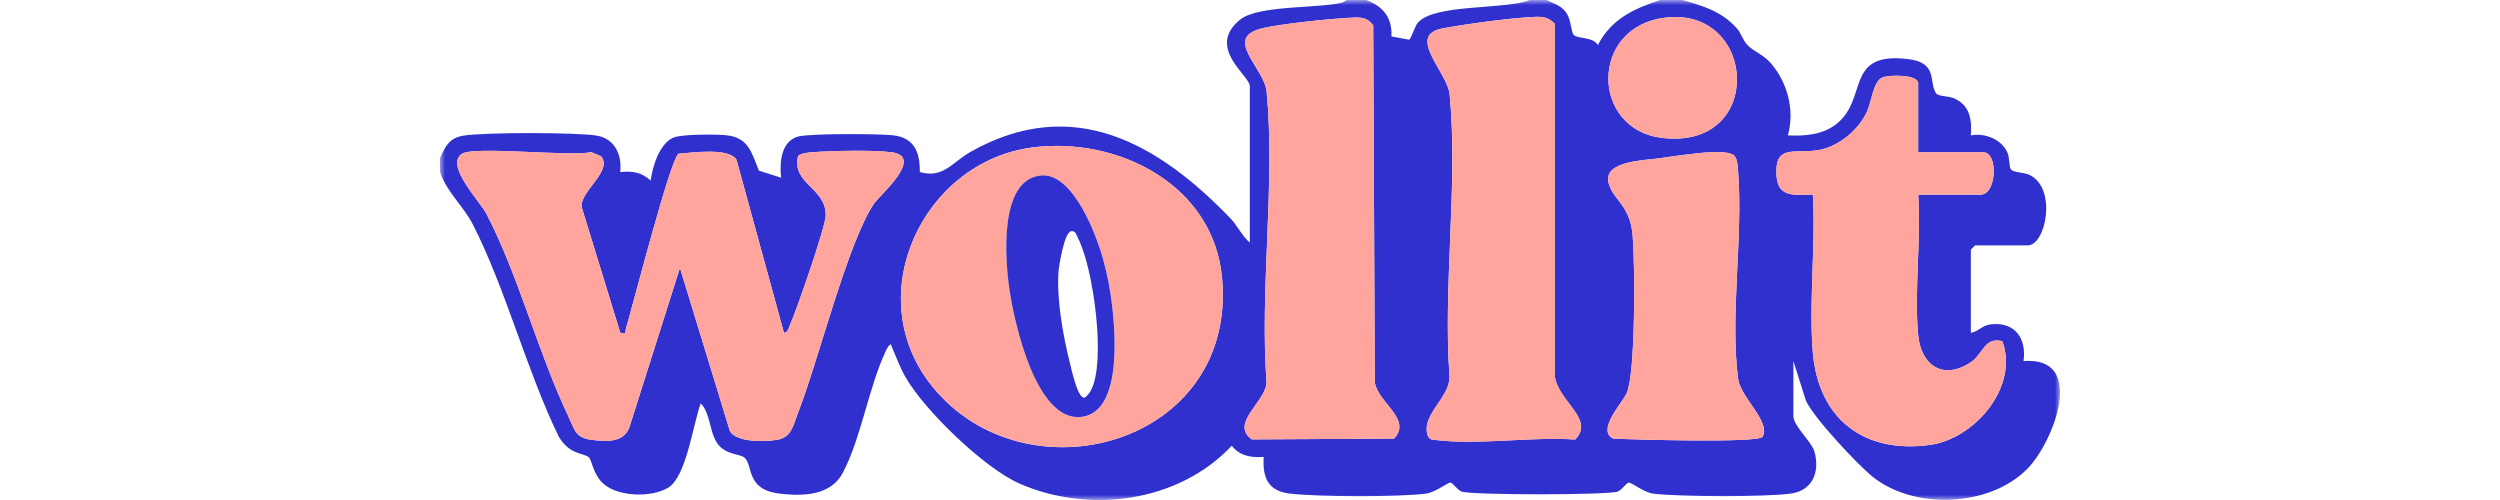
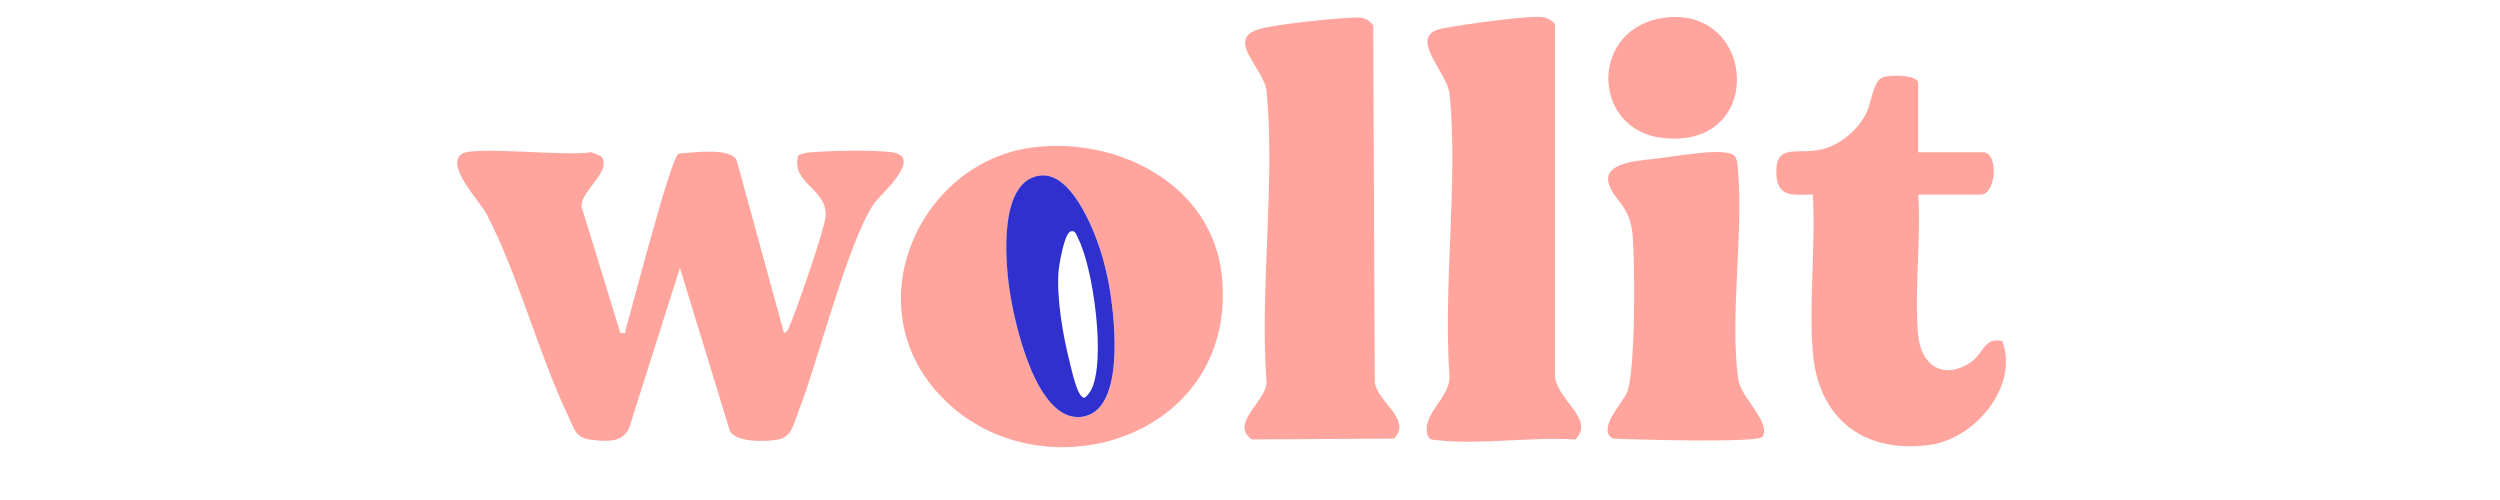
<svg xmlns="http://www.w3.org/2000/svg" width="250" height="50" viewBox="0 0 250 50" fill="none">
  <mask id="mask0_94_5810" style="mask-type:luminance" maskUnits="userSpaceOnUse" x="44" y="0" width="162" height="50">
    <path d="M206 0H44V50H206V0Z" fill="white" />
  </mask>
  <g mask="url(#mask0_94_5810)">
-     <path d="M136.63 0C138.322 0.663 139.22 1.735 139.148 3.644L140.896 3.969C141.114 3.937 141.444 2.668 141.78 2.276C143.428 0.353 150.492 0.998 152.99 0H154.654C155.474 0.42 156.198 0.547 156.72 1.424C157.138 2.13 157.094 3.28 157.418 3.534C157.854 3.875 159.33 3.701 159.788 4.504C161.14 1.881 163.386 0.877 166.024 0H168.242C170.336 0.609 172.134 1.117 173.662 2.809C174.13 3.328 174.27 4.011 174.758 4.516C175.396 5.17 176.346 5.452 177.112 6.352C178.764 8.295 179.494 11.048 178.784 13.536C180.44 13.626 182.264 13.482 183.634 12.408C186.876 9.869 184.398 5.114 190.854 5.915C193.848 6.287 192.85 8.244 193.604 9.322C193.84 9.658 194.832 9.596 195.346 9.807C196.954 10.467 197.216 11.914 197.084 13.539C198.468 13.262 200.194 13.931 200.76 15.302C200.972 15.818 200.9 16.661 201.092 16.937C201.32 17.262 202.424 17.214 203.014 17.521C205.718 18.917 204.576 24.539 202.77 24.539H197.5L197.084 24.962V33.283C197.936 33.125 198.16 32.518 199.164 32.425C201.502 32.205 202.664 33.835 202.354 36.106C208.724 35.624 205.34 44.192 202.782 46.833C199.02 50.714 191.408 51.021 187.248 47.662C185.74 46.443 181.324 41.73 180.586 40.052L179.338 36.103V41.603C179.338 42.593 181.15 44.167 181.43 45.115C182.012 47.089 181.314 49.007 179.18 49.34C176.74 49.724 167.864 49.676 165.326 49.365C164.41 49.253 163.104 48.217 162.876 48.26C162.608 48.308 162.206 48.965 161.796 49.148C160.952 49.523 146.972 49.523 146.126 49.148C145.716 48.965 145.314 48.31 145.044 48.26C144.818 48.217 143.512 49.253 142.596 49.365C139.754 49.715 131.868 49.69 129.002 49.36C126.814 49.106 126.248 47.811 126.366 45.693C125.144 45.78 123.974 45.606 123.178 44.573C117.844 50.248 108.928 51.399 101.968 48.367C98.456 46.838 92.444 41.039 90.544 37.702C89.948 36.653 89.546 35.508 89.066 34.414C88.778 34.631 88.656 34.941 88.508 35.257C86.868 38.8 86.052 43.975 84.268 47.304C83.034 49.605 80.236 49.625 77.97 49.363C74.529 48.962 75.35 46.522 74.44 45.761C73.963 45.36 72.607 45.512 71.769 44.387C70.932 43.262 71.057 41.299 70.069 40.337C69.312 42.393 68.641 47.642 66.836 48.756C65.2 49.766 61.849 49.704 60.352 48.384C59.326 47.481 59.179 46.029 58.913 45.761C58.416 45.261 56.999 45.569 55.865 43.64C52.642 37.006 50.598 28.947 47.293 22.46C46.347 20.607 44.705 19.256 43.998 17.208V15.798C44.555 14.605 44.938 13.784 46.372 13.558C48.516 13.226 57.506 13.226 59.647 13.558C61.475 13.843 62.218 15.488 62.021 17.208C63.253 17.078 64.135 17.225 65.072 18.052C65.252 16.633 65.951 14.334 67.365 13.753C68.214 13.406 71.7 13.412 72.71 13.533C74.898 13.798 75.161 15.313 75.893 17.064L78.11 17.77C77.954 16.294 78.078 14.19 79.76 13.666C80.824 13.333 87.976 13.367 89.35 13.533C91.44 13.787 92.006 15.251 91.982 17.203C94.318 17.882 95.226 16.221 97.062 15.183C107.348 9.376 115.89 14.407 123.052 21.845C123.724 22.542 124.234 23.639 124.98 24.257V8.603C124.98 7.57 120.576 4.758 124.004 1.969C125.814 0.494 131.794 0.863 134.242 0.257L134.686 0H136.628H136.63ZM135.472 1.757C133.53 1.811 127.758 2.397 126.014 2.883C122.392 3.89 126.436 6.829 126.66 9.153C127.54 18.308 125.97 28.914 126.652 38.224C126.616 40.162 122.942 42.322 125.178 43.941L139.404 43.86C141.26 41.93 137.714 40.207 137.48 38.199L137.324 2.536C136.786 1.833 136.29 1.732 135.472 1.754V1.757ZM155.488 37.654V2.397C155.004 1.845 154.422 1.664 153.7 1.681C151.438 1.735 146.584 2.406 144.27 2.835C140.56 3.526 144.748 7.218 144.962 9.432C145.816 18.317 144.294 28.615 144.948 37.652C144.998 39.77 142.086 41.479 142.768 43.535C142.932 44.029 143.286 43.964 143.686 44.012C147.928 44.511 153.168 43.651 157.518 43.953C159.516 41.925 155.836 40.159 155.484 37.652L155.488 37.654ZM166.518 1.763C158.93 2.688 159.064 12.927 166.196 13.79C176.562 15.042 175.728 0.643 166.518 1.763ZM191.818 15.231V8.321C191.818 7.443 188.89 7.46 188.218 7.762C187.306 8.174 187.14 10.27 186.66 11.254C185.856 12.907 184.2 14.343 182.45 14.87C179.868 15.646 177.38 14.044 177.658 17.645C177.828 19.826 179.55 19.467 181.282 19.462C181.576 24.553 180.886 30.09 181.272 35.127C181.79 41.911 186.418 45.4 192.998 44.494C197.474 43.877 201.91 38.687 200.236 34.12C198.418 33.675 198.308 35.418 197.076 36.233C194.34 38.046 192.082 36.588 191.81 33.438C191.424 28.99 192.12 23.975 191.822 19.465H198.062C199.676 19.465 199.844 15.234 198.338 15.234H191.822L191.818 15.231ZM103.284 14.74C92.3 16.139 85.9 29.596 93.226 38.647C102.602 50.228 123.732 44.503 122.206 27.788C121.352 18.43 111.744 13.663 103.284 14.74ZM62.032 33.283L58.164 20.697C57.986 19.14 61.298 17.109 60.116 15.629L59.132 15.22C56.98 15.679 47.487 14.596 46.222 15.369C44.422 16.469 47.989 20.125 48.64 21.377C51.816 27.461 53.801 35.251 56.802 41.564C57.531 43.098 57.523 43.834 59.384 44.015C60.751 44.147 62.304 44.255 62.92 42.791L67.995 26.795L73.001 43.143C73.733 44.263 76.462 44.178 77.684 43.987C79.16 43.755 79.312 42.531 79.788 41.327C81.804 36.213 84.788 24.147 87.428 20.328C87.982 19.527 92.55 15.626 89.088 15.217C87.2 14.994 83.26 15.076 81.296 15.22C80.782 15.256 80.284 15.31 79.824 15.555C79.064 18.345 82.652 18.791 82.572 21.569C82.538 22.739 79.612 31.15 78.96 32.592C78.834 32.871 78.792 33.254 78.398 33.285L73.65 15.97C72.859 14.729 69.212 15.279 67.854 15.372C67.044 15.868 63.245 30.685 62.593 32.871C62.474 33.271 62.767 33.37 62.035 33.285L62.032 33.283ZM173.448 15.581C173.04 15.166 171.732 15.194 171.146 15.217C169.718 15.276 167.402 15.617 165.922 15.829C164.44 16.041 160.248 16.086 160.868 18.336C161.346 20.057 163.004 20.489 163.262 23.54C163.496 26.285 163.578 37.265 162.668 39.316C162.23 40.303 159.626 43.022 161.312 43.86C163.088 43.953 175.858 44.325 176.25 43.679C177.134 42.215 174.064 39.764 173.818 37.911C172.976 31.635 174.336 23.56 173.804 17.053C173.762 16.537 173.762 16.021 173.448 15.581Z" fill="#3030CF" />
    <path d="M62.032 33.28C62.764 33.364 62.47 33.263 62.59 32.865C63.241 30.682 67.041 15.863 67.85 15.366C69.212 15.271 72.856 14.723 73.647 15.964L78.394 33.28C78.788 33.249 78.83 32.865 78.958 32.586C79.61 31.145 82.534 22.734 82.568 21.563C82.648 18.785 79.06 18.342 79.82 15.55C80.28 15.304 80.78 15.251 81.292 15.214C83.258 15.07 87.196 14.986 89.086 15.211C92.546 15.62 87.978 19.521 87.424 20.322C84.784 24.141 81.8 36.208 79.784 41.321C79.31 42.523 79.16 43.747 77.682 43.981C76.458 44.173 73.73 44.255 72.998 43.138L67.992 26.79L62.917 42.785C62.301 44.252 60.748 44.142 59.381 44.009C57.523 43.829 57.528 43.095 56.799 41.558C53.798 35.246 51.813 27.453 48.637 21.371C47.986 20.119 44.419 16.466 46.219 15.364C47.484 14.591 56.979 15.671 59.129 15.214L60.113 15.623C61.297 17.104 57.983 19.138 58.161 20.692L62.029 33.277L62.032 33.28Z" fill="#FFA59E" />
    <path d="M103.286 14.74C111.744 13.662 121.35 18.429 122.208 27.788C123.736 44.502 102.604 50.225 93.228 38.647C85.9 29.598 92.3 16.142 103.286 14.74ZM104.11 17.549C99.886 17.933 100.516 25.878 100.934 28.831C101.408 32.174 103.588 42.204 108.134 41.69C112.454 41.202 111.506 32.323 111.04 29.274C110.832 27.923 110.444 26.25 110.022 24.95C109.25 22.578 107.064 17.281 104.11 17.549Z" fill="#FFA59E" />
    <path d="M135.47 1.755C136.288 1.732 136.782 1.834 137.322 2.536L137.478 38.199C137.71 40.207 141.258 41.931 139.402 43.86L125.176 43.942C122.94 42.323 126.616 40.162 126.652 38.225C125.966 28.911 127.538 18.309 126.66 9.153C126.434 6.829 122.392 3.89 126.014 2.883C127.758 2.398 133.532 1.811 135.47 1.758V1.755Z" fill="#FFA59E" />
    <path d="M155.488 37.653C155.84 40.158 159.52 41.926 157.524 43.954C153.172 43.653 147.932 44.516 143.69 44.014C143.292 43.966 142.936 44.031 142.772 43.537C142.094 41.481 145.002 39.772 144.952 37.653C144.298 28.616 145.82 18.318 144.966 9.434C144.754 7.22 140.562 3.527 144.276 2.836C146.588 2.405 151.44 1.736 153.706 1.683C154.424 1.666 155.008 1.846 155.494 2.399V37.656L155.488 37.653Z" fill="#FFA59E" />
    <path d="M191.82 15.227H198.336C199.842 15.227 199.674 19.458 198.06 19.458H191.82C192.12 23.968 191.422 28.983 191.808 33.431C192.082 36.582 194.338 38.04 197.074 36.226C198.306 35.411 198.414 33.668 200.234 34.114C201.908 38.683 197.472 43.873 192.996 44.488C186.418 45.396 181.792 41.904 181.27 35.121C180.884 30.083 181.578 24.546 181.282 19.455C179.548 19.461 177.826 19.819 177.656 17.639C177.376 14.037 179.864 15.639 182.448 14.863C184.198 14.336 185.858 12.903 186.658 11.247C187.138 10.263 187.304 8.167 188.218 7.756C188.888 7.454 191.816 7.437 191.816 8.314V15.224L191.82 15.227Z" fill="#FFA59E" />
    <path d="M173.45 15.579C173.764 16.019 173.764 16.535 173.804 17.051C174.338 23.561 172.978 31.634 173.818 37.909C174.066 39.763 177.136 42.214 176.25 43.678C175.86 44.323 163.088 43.951 161.314 43.858C159.628 43.02 162.232 40.301 162.67 39.314C163.58 37.266 163.496 26.283 163.264 23.539C163.006 20.487 161.348 20.052 160.87 18.335C160.246 16.087 164.4 16.044 165.924 15.827C167.446 15.61 169.722 15.272 171.148 15.215C171.734 15.19 173.042 15.165 173.45 15.579Z" fill="#FFA59E" />
    <path d="M166.516 1.762C175.726 0.639 176.562 15.041 166.194 13.789C159.06 12.925 158.928 2.687 166.516 1.762Z" fill="#FFA59E" />
    <path d="M104.106 17.549C107.058 17.281 109.242 22.578 110.016 24.95C110.438 26.247 110.83 27.92 111.034 29.274C111.5 32.326 112.452 41.202 108.128 41.69C103.582 42.203 101.402 32.171 100.928 28.831C100.51 25.878 99.882 17.932 104.106 17.549ZM107.096 23.128C106.422 23.286 105.896 26.544 105.848 27.221C105.66 29.92 106.3 33.581 106.974 36.221C107.144 36.884 107.76 39.924 108.474 39.766C108.752 39.558 108.946 39.307 109.11 38.999C110.618 36.136 109.334 26.752 107.8 23.816C107.642 23.517 107.564 23.018 107.096 23.128Z" fill="#3030CF" />
  </g>
</svg>